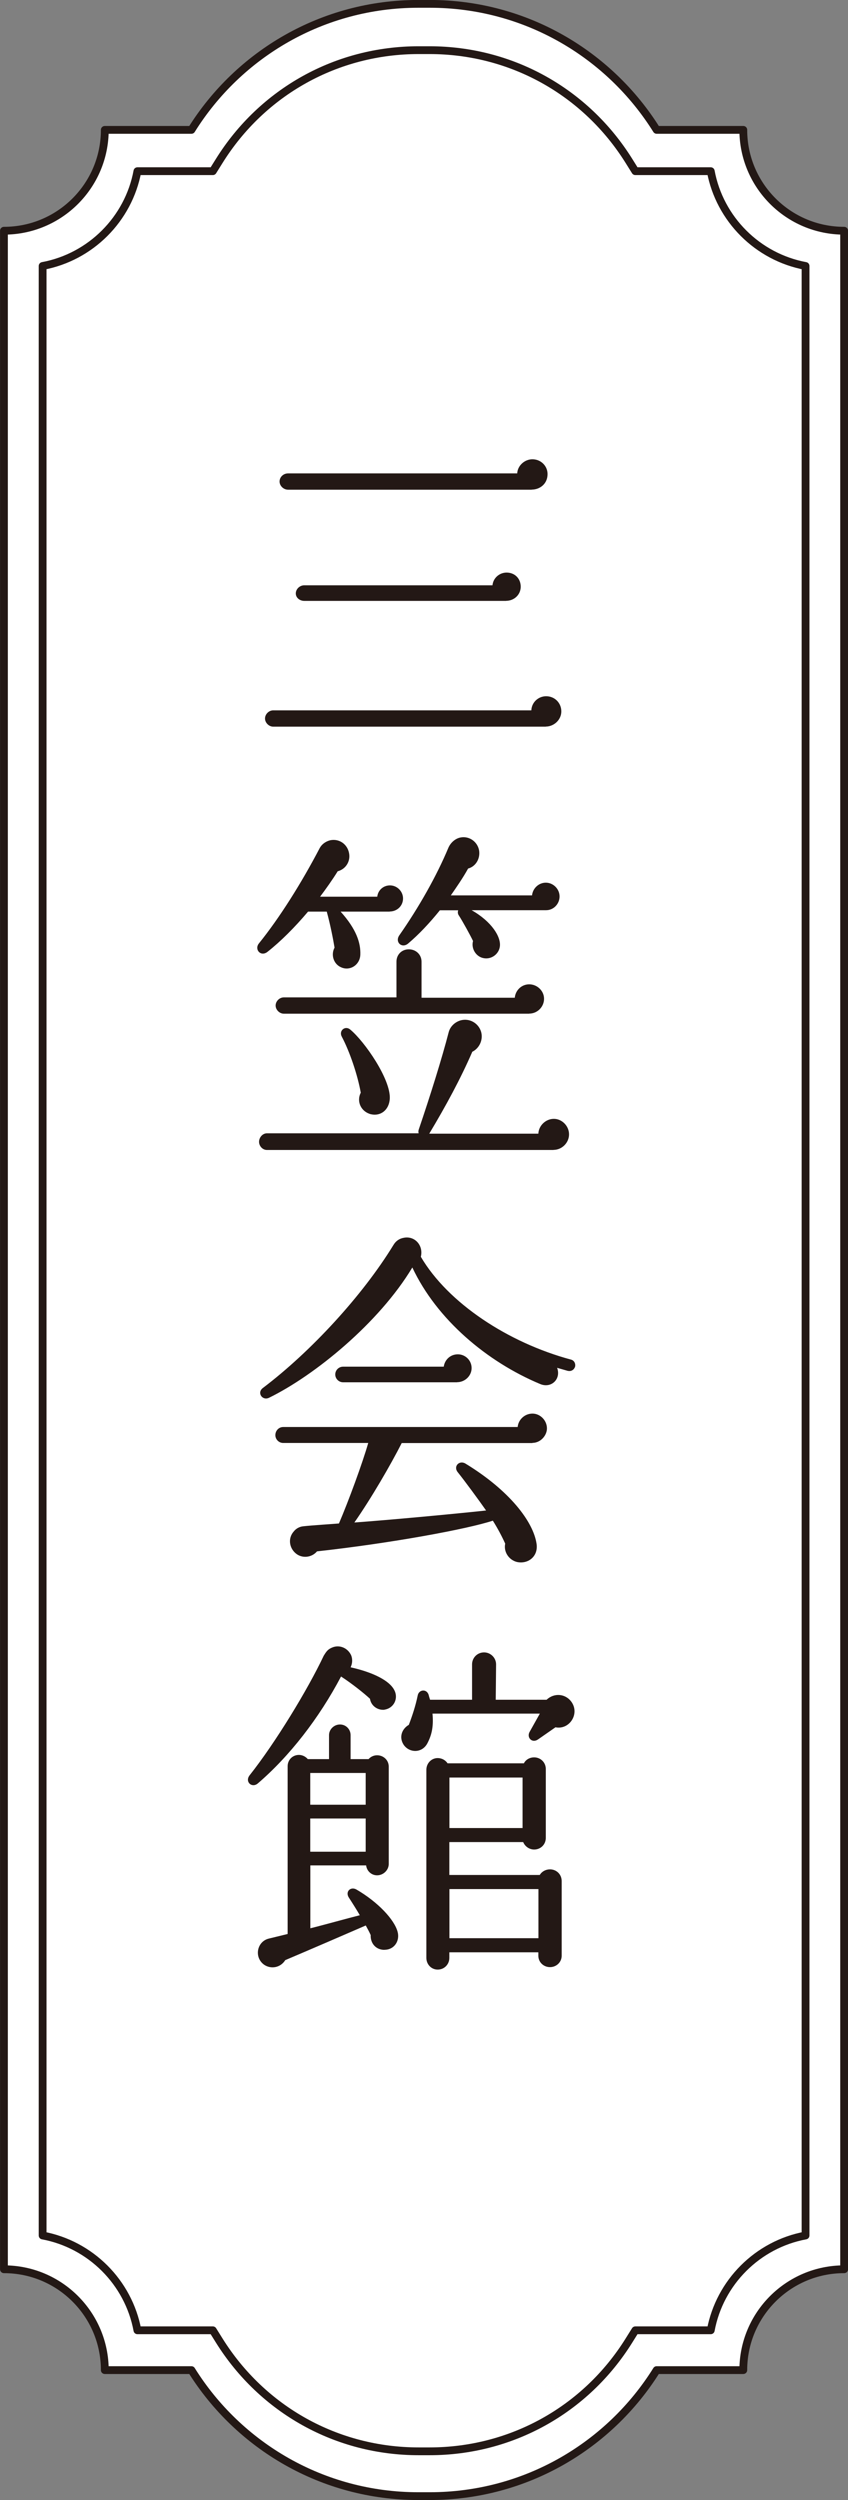
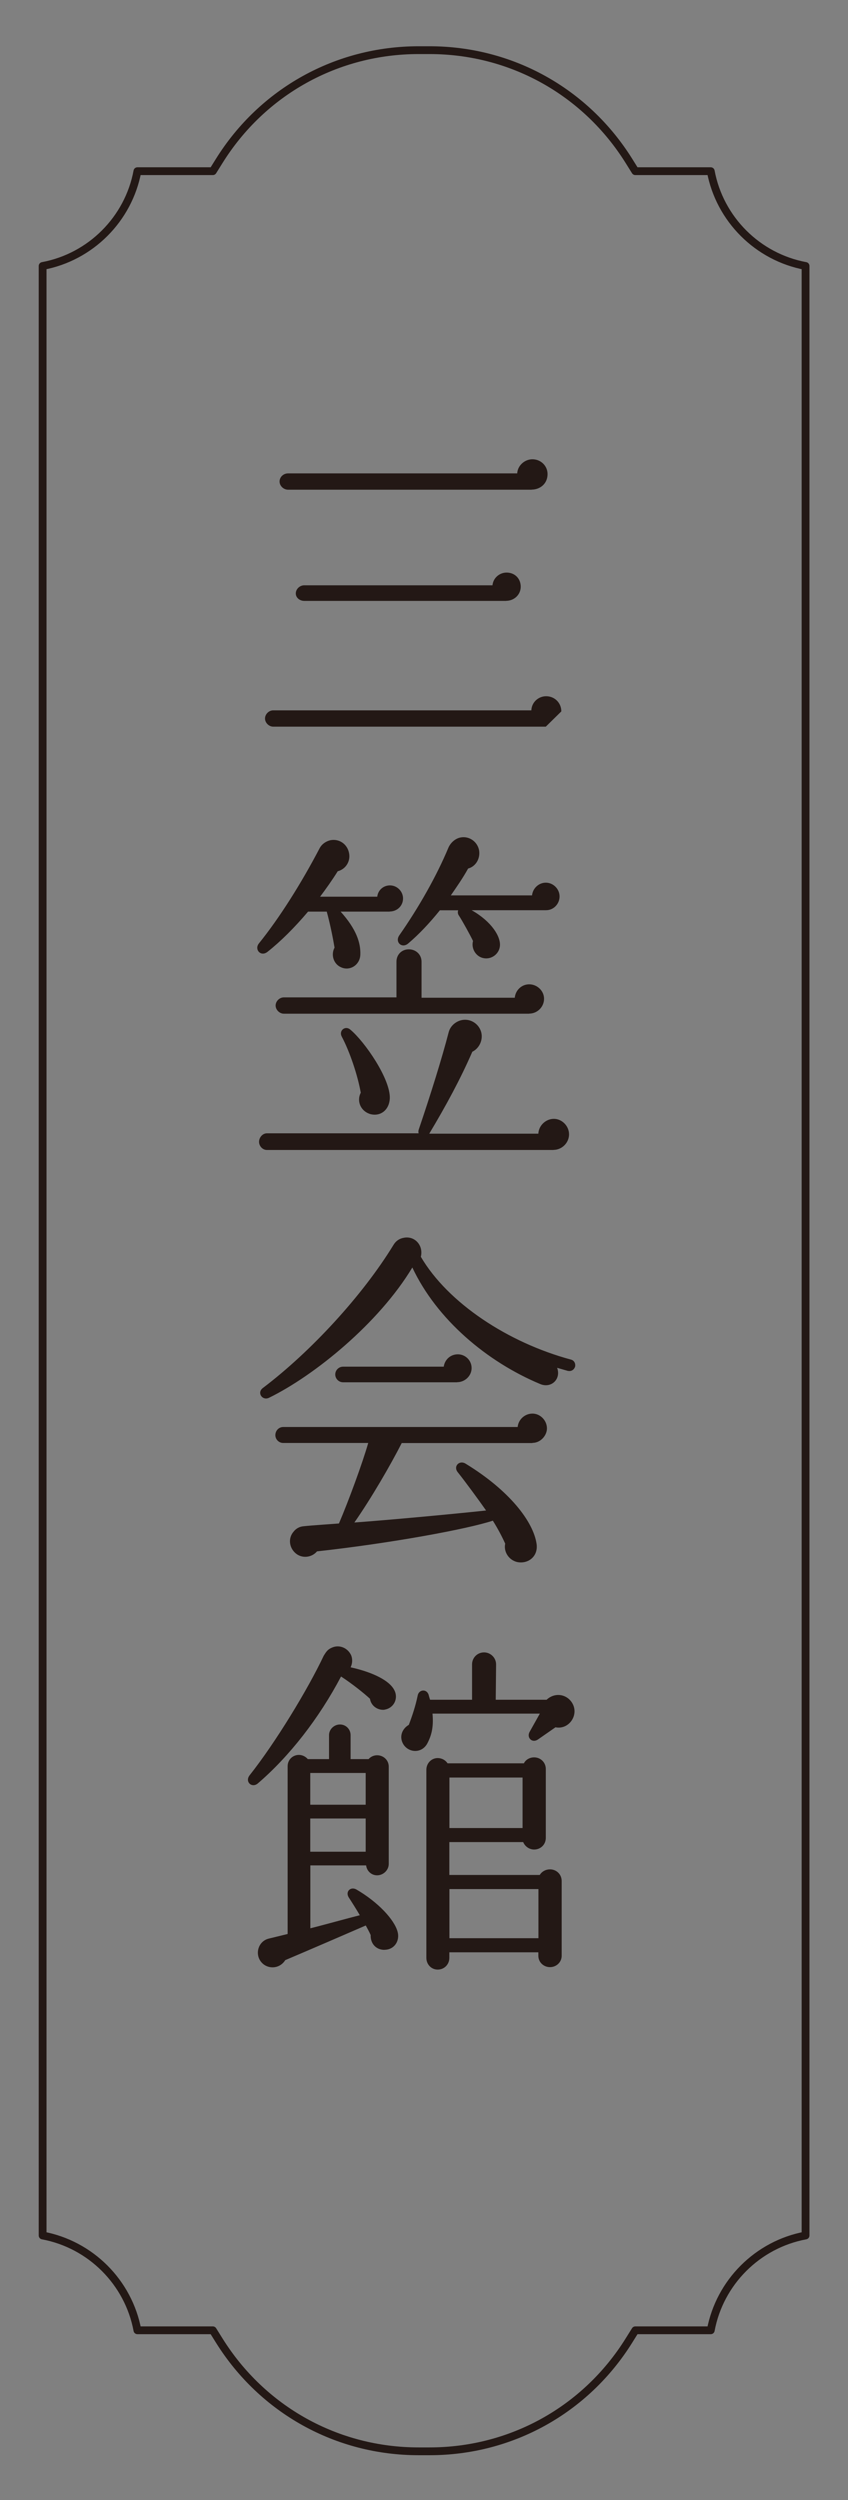
<svg xmlns="http://www.w3.org/2000/svg" id="_レイヤー_2" data-name="レイヤー 2" viewBox="0 0 96.7 285.08">
  <rect x="0" y="0" width="96.7" height="285.08" fill="#808080" stroke="none" />
  <defs>
    <style>
      .cls-1 {
        fill: #fff;
        stroke-width: .89px;
      }

      .cls-1, .cls-2 {
        stroke: #231815;
        stroke-linecap: round;
        stroke-linejoin: round;
      }

      .cls-3 {
        fill: #231815;
      }

      .cls-2 {
        fill: none;
        stroke-width: .89px;
      }
    </style>
  </defs>
  <g id="_文字" data-name="文字">
    <g>
      <g>
-         <path class="cls-1" d="M74.88,270.26h9.88c0-6.35,5.15-11.5,11.5-11.5V26.31c-6.35,0-11.5-5.15-11.5-11.5h-9.88C69.5,6.19,59.93.44,49.01.44h-1.31c-10.92,0-20.49,5.74-25.87,14.37h-9.88c0,6.35-5.15,11.5-11.5,11.5v232.45c6.35,0,11.5,5.15,11.5,11.5h9.88c5.38,8.63,14.96,14.37,25.87,14.37h1.31c10.92,0,20.49-5.74,25.87-14.37Z" />
        <path class="cls-2" d="M4.86,30.33c5.47-1.02,9.79-5.34,10.81-10.81h8.6l.73-1.17c4.93-7.91,13.43-12.63,22.73-12.63h1.26c9.3,0,17.79,4.72,22.73,12.63l.73,1.17h8.6c1.02,5.47,5.34,9.79,10.81,10.81v224.58c-5.47,1.02-9.79,5.34-10.81,10.81h-8.6l-.73,1.17c-4.93,7.91-13.43,12.63-22.73,12.63h-1.26c-9.3,0-17.79-4.72-22.73-12.63l-.73-1.17h-8.6c-1.02-5.47-5.34-9.79-10.81-10.81V30.33Z" />
      </g>
      <g>
-         <path class="cls-3" d="M62.24,82.86h-31.09c-.48,0-.93-.44-.93-.93s.44-.93.93-.93h29.44c.04-.93.81-1.61,1.69-1.61.97,0,1.73.76,1.73,1.73s-.85,1.73-1.77,1.73ZM60.63,55.84h-27.78c-.52,0-.97-.44-.97-.93,0-.52.44-.93.97-.93h26.13c.04-.89.85-1.61,1.73-1.61.97,0,1.73.76,1.73,1.69,0,1.13-.89,1.77-1.81,1.77ZM57.73,68.52h-23.03c-.52,0-.97-.36-.97-.85s.44-.93.97-.93h21.46c.08-.85.81-1.45,1.61-1.45.93,0,1.61.68,1.61,1.61s-.77,1.61-1.65,1.61Z" />
+         <path class="cls-3" d="M62.24,82.86h-31.09c-.48,0-.93-.44-.93-.93s.44-.93.93-.93h29.44c.04-.93.81-1.61,1.69-1.61.97,0,1.73.76,1.73,1.73ZM60.63,55.84h-27.78c-.52,0-.97-.44-.97-.93,0-.52.44-.93.97-.93h26.13c.04-.89.85-1.61,1.73-1.61.97,0,1.73.76,1.73,1.69,0,1.13-.89,1.77-1.81,1.77ZM57.73,68.52h-23.03c-.52,0-.97-.36-.97-.85s.44-.93.97-.93h21.46c.08-.85.81-1.45,1.61-1.45.93,0,1.61.68,1.61,1.61s-.77,1.61-1.65,1.61Z" />
        <path class="cls-3" d="M44.44,103.95h-5.6c1.81,2.01,2.3,3.58,2.25,4.91-.04,1.17-1.17,1.89-2.17,1.45-.89-.36-1.21-1.45-.77-2.25-.16-.97-.48-2.62-.89-4.11h-2.13c-1.53,1.81-3.1,3.38-4.63,4.59-.77.6-1.53-.28-.97-.97,2.34-2.9,4.83-6.85,6.93-10.87.24-.44.68-.76,1.21-.89,1.01-.2,1.93.44,2.13,1.45.2.93-.36,1.85-1.29,2.09-.6.97-1.37,2.05-2.01,2.9h6.52c.08-.73.68-1.29,1.45-1.29.81,0,1.49.68,1.49,1.49,0,.85-.68,1.49-1.53,1.49ZM63.13,131.13H30.43c-.48,0-.89-.44-.89-.93s.4-.97.89-.97h17.31c-.04-.12-.04-.24,0-.4,1.33-3.91,2.66-8.17,3.42-11.11.16-.64.68-1.17,1.37-1.37,1.01-.28,2.05.32,2.34,1.33.24.89-.2,1.85-1.01,2.25-1.33,3.06-2.98,6.12-4.91,9.34h12.44c.04-.93.85-1.69,1.77-1.69s1.73.81,1.73,1.77-.81,1.77-1.77,1.77ZM60.35,115.59h-27.99c-.48,0-.93-.44-.93-.93s.44-.93.93-.93h12.85v-4.07c0-.81.6-1.41,1.41-1.41s1.45.6,1.45,1.41v4.11h10.63c.08-.85.77-1.53,1.65-1.53s1.69.72,1.69,1.65-.77,1.69-1.69,1.69ZM42.31,127.06c-1.13-.28-1.69-1.45-1.17-2.46-.36-2.01-1.25-4.67-2.17-6.4-.36-.68.4-1.29.97-.8,1.65,1.37,4.63,5.68,4.51,7.89-.08,1.29-1.05,2.01-2.13,1.77ZM62.28,103.79h-8.5c2.29,1.29,3.38,3.06,3.22,4.15-.12.85-.93,1.45-1.77,1.33-.93-.12-1.53-1.09-1.29-1.97-.28-.6-1.21-2.29-1.61-2.9-.12-.16-.16-.4-.08-.6h-2.09c-1.17,1.45-2.38,2.74-3.62,3.79-.72.6-1.53-.16-1.01-.93,2.25-3.22,4.27-6.8,5.6-9.99.24-.56.77-1.05,1.37-1.17.97-.2,1.93.44,2.13,1.45.16.93-.36,1.85-1.25,2.09-.6,1.09-1.33,2.13-1.97,3.06h9.26c.08-.81.77-1.45,1.57-1.45.85,0,1.57.72,1.57,1.57s-.68,1.57-1.53,1.57Z" />
        <path class="cls-3" d="M64.78,156.33l-1.25-.36c.48,1.29-.68,2.38-1.93,1.85-6.08-2.54-11.8-7.37-14.58-13.29-3.79,6.32-11.15,12.32-16.35,14.86-.77.36-1.41-.6-.68-1.13,5.48-4.15,11.36-10.55,14.86-16.27.28-.48.68-.76,1.21-.85,1.25-.24,2.25.89,1.93,2.17,3.1,5.28,9.95,9.79,17.11,11.72.36.08.56.44.48.81-.12.36-.44.56-.81.48ZM60.71,164.55h-14.9c-1.25,2.46-3.46,6.28-5.4,9.06,3.83-.28,10.91-.93,15.02-1.37-.73-1.05-2.5-3.46-3.22-4.35-.56-.68.16-1.41.85-1.01,5.03,3.06,7.77,6.64,8.13,9.18.2,1.45-1.01,2.33-2.25,2.05-.93-.24-1.53-1.17-1.33-2.09-.36-.8-.85-1.73-1.41-2.62-2.94.97-11.68,2.58-20.05,3.5-.6.72-1.73.85-2.46.2-.73-.64-.85-1.73-.2-2.46.28-.36.68-.56,1.09-.6,1.09-.12,3.1-.24,4.07-.32,1.09-2.54,2.7-6.93,3.34-9.18h-9.7c-.48,0-.89-.4-.89-.89,0-.52.4-.93.89-.93h26.74c.08-.85.81-1.53,1.69-1.53s1.65.77,1.65,1.69c0,.81-.73,1.65-1.65,1.65ZM52.13,157.62h-13.01c-.48,0-.89-.4-.89-.89s.4-.89.89-.89h11.48c.12-.81.77-1.41,1.61-1.41s1.57.68,1.57,1.57-.77,1.61-1.65,1.61Z" />
        <path class="cls-3" d="M43.84,194.96c-.77.08-1.53-.44-1.65-1.25-.64-.6-2.05-1.73-3.3-2.54-2.5,4.75-5.88,9.1-9.5,12.2-.68.56-1.49-.2-.93-.93,2.94-3.71,6.64-9.79,8.46-13.65.28-.44.44-.72.97-.93.85-.36,1.81.08,2.17.93.16.44.12.93-.08,1.33,2.7.6,4.43,1.57,4.95,2.54.56.97,0,2.13-1.09,2.29ZM43.84,222.34c-.97,0-1.61-.73-1.57-1.69-.16-.36-.36-.72-.56-1.09-2.05.89-6.6,2.86-9.18,3.95-.56.89-1.65,1.05-2.42.52-1.17-.85-.81-2.66.56-2.98l2.13-.52v-19.13c0-.72.56-1.29,1.29-1.29.4,0,.77.2,1.01.48h2.42v-2.74c0-.64.56-1.21,1.25-1.21s1.21.56,1.21,1.21v2.74h2.05c.24-.28.6-.44.97-.44.73,0,1.33.56,1.33,1.29v11.11c0,.68-.6,1.29-1.33,1.29-.64,0-1.17-.48-1.25-1.13h-6.36v7.17c1.61-.4,4.35-1.17,5.64-1.49-.32-.56-1.01-1.65-1.25-2.01-.44-.68.2-1.29.85-.93,2.5,1.45,4.35,3.46,4.71,4.83.28,1.01-.36,2.05-1.49,2.05ZM35.38,205.79h6.32v-3.62h-6.32v3.62ZM35.38,211.15h6.32v-3.79h-6.32v3.79ZM63.33,196.97l-1.97,1.37c-.68.48-1.33-.2-.97-.85l1.17-2.09h-12.24c.12,1.37-.04,2.33-.56,3.34-.6,1.21-2.09,1.17-2.74.2-.52-.81-.24-1.77.6-2.26.4-1.05.77-2.17,1.01-3.34.12-.68,1.01-.81,1.25-.08.04.2.12.4.16.56h4.79v-4.03c0-.76.6-1.37,1.37-1.37.73,0,1.37.6,1.37,1.37l-.04,4.03h5.8c.85-.81,2.17-.72,2.86.28.93,1.37-.28,3.18-1.85,2.86ZM64.05,223.02c0,.72-.6,1.29-1.33,1.29s-1.33-.56-1.33-1.29v-.4h-10.15v.64c0,.72-.56,1.33-1.33,1.33-.73,0-1.29-.6-1.29-1.33v-21.46c0-.72.56-1.33,1.29-1.33.48,0,.89.24,1.13.6h8.7c.2-.4.64-.68,1.17-.68.72,0,1.33.56,1.33,1.33v7.85c0,.77-.6,1.33-1.33,1.33-.56,0-1.05-.36-1.25-.85h-8.42v3.75h10.31c.24-.4.68-.64,1.17-.64.72,0,1.33.56,1.33,1.33v8.54ZM51.25,208.45h8.34v-5.76h-8.34v5.76ZM51.25,221.01h10.15v-5.6h-10.15v5.6Z" />
      </g>
    </g>
  </g>
</svg>